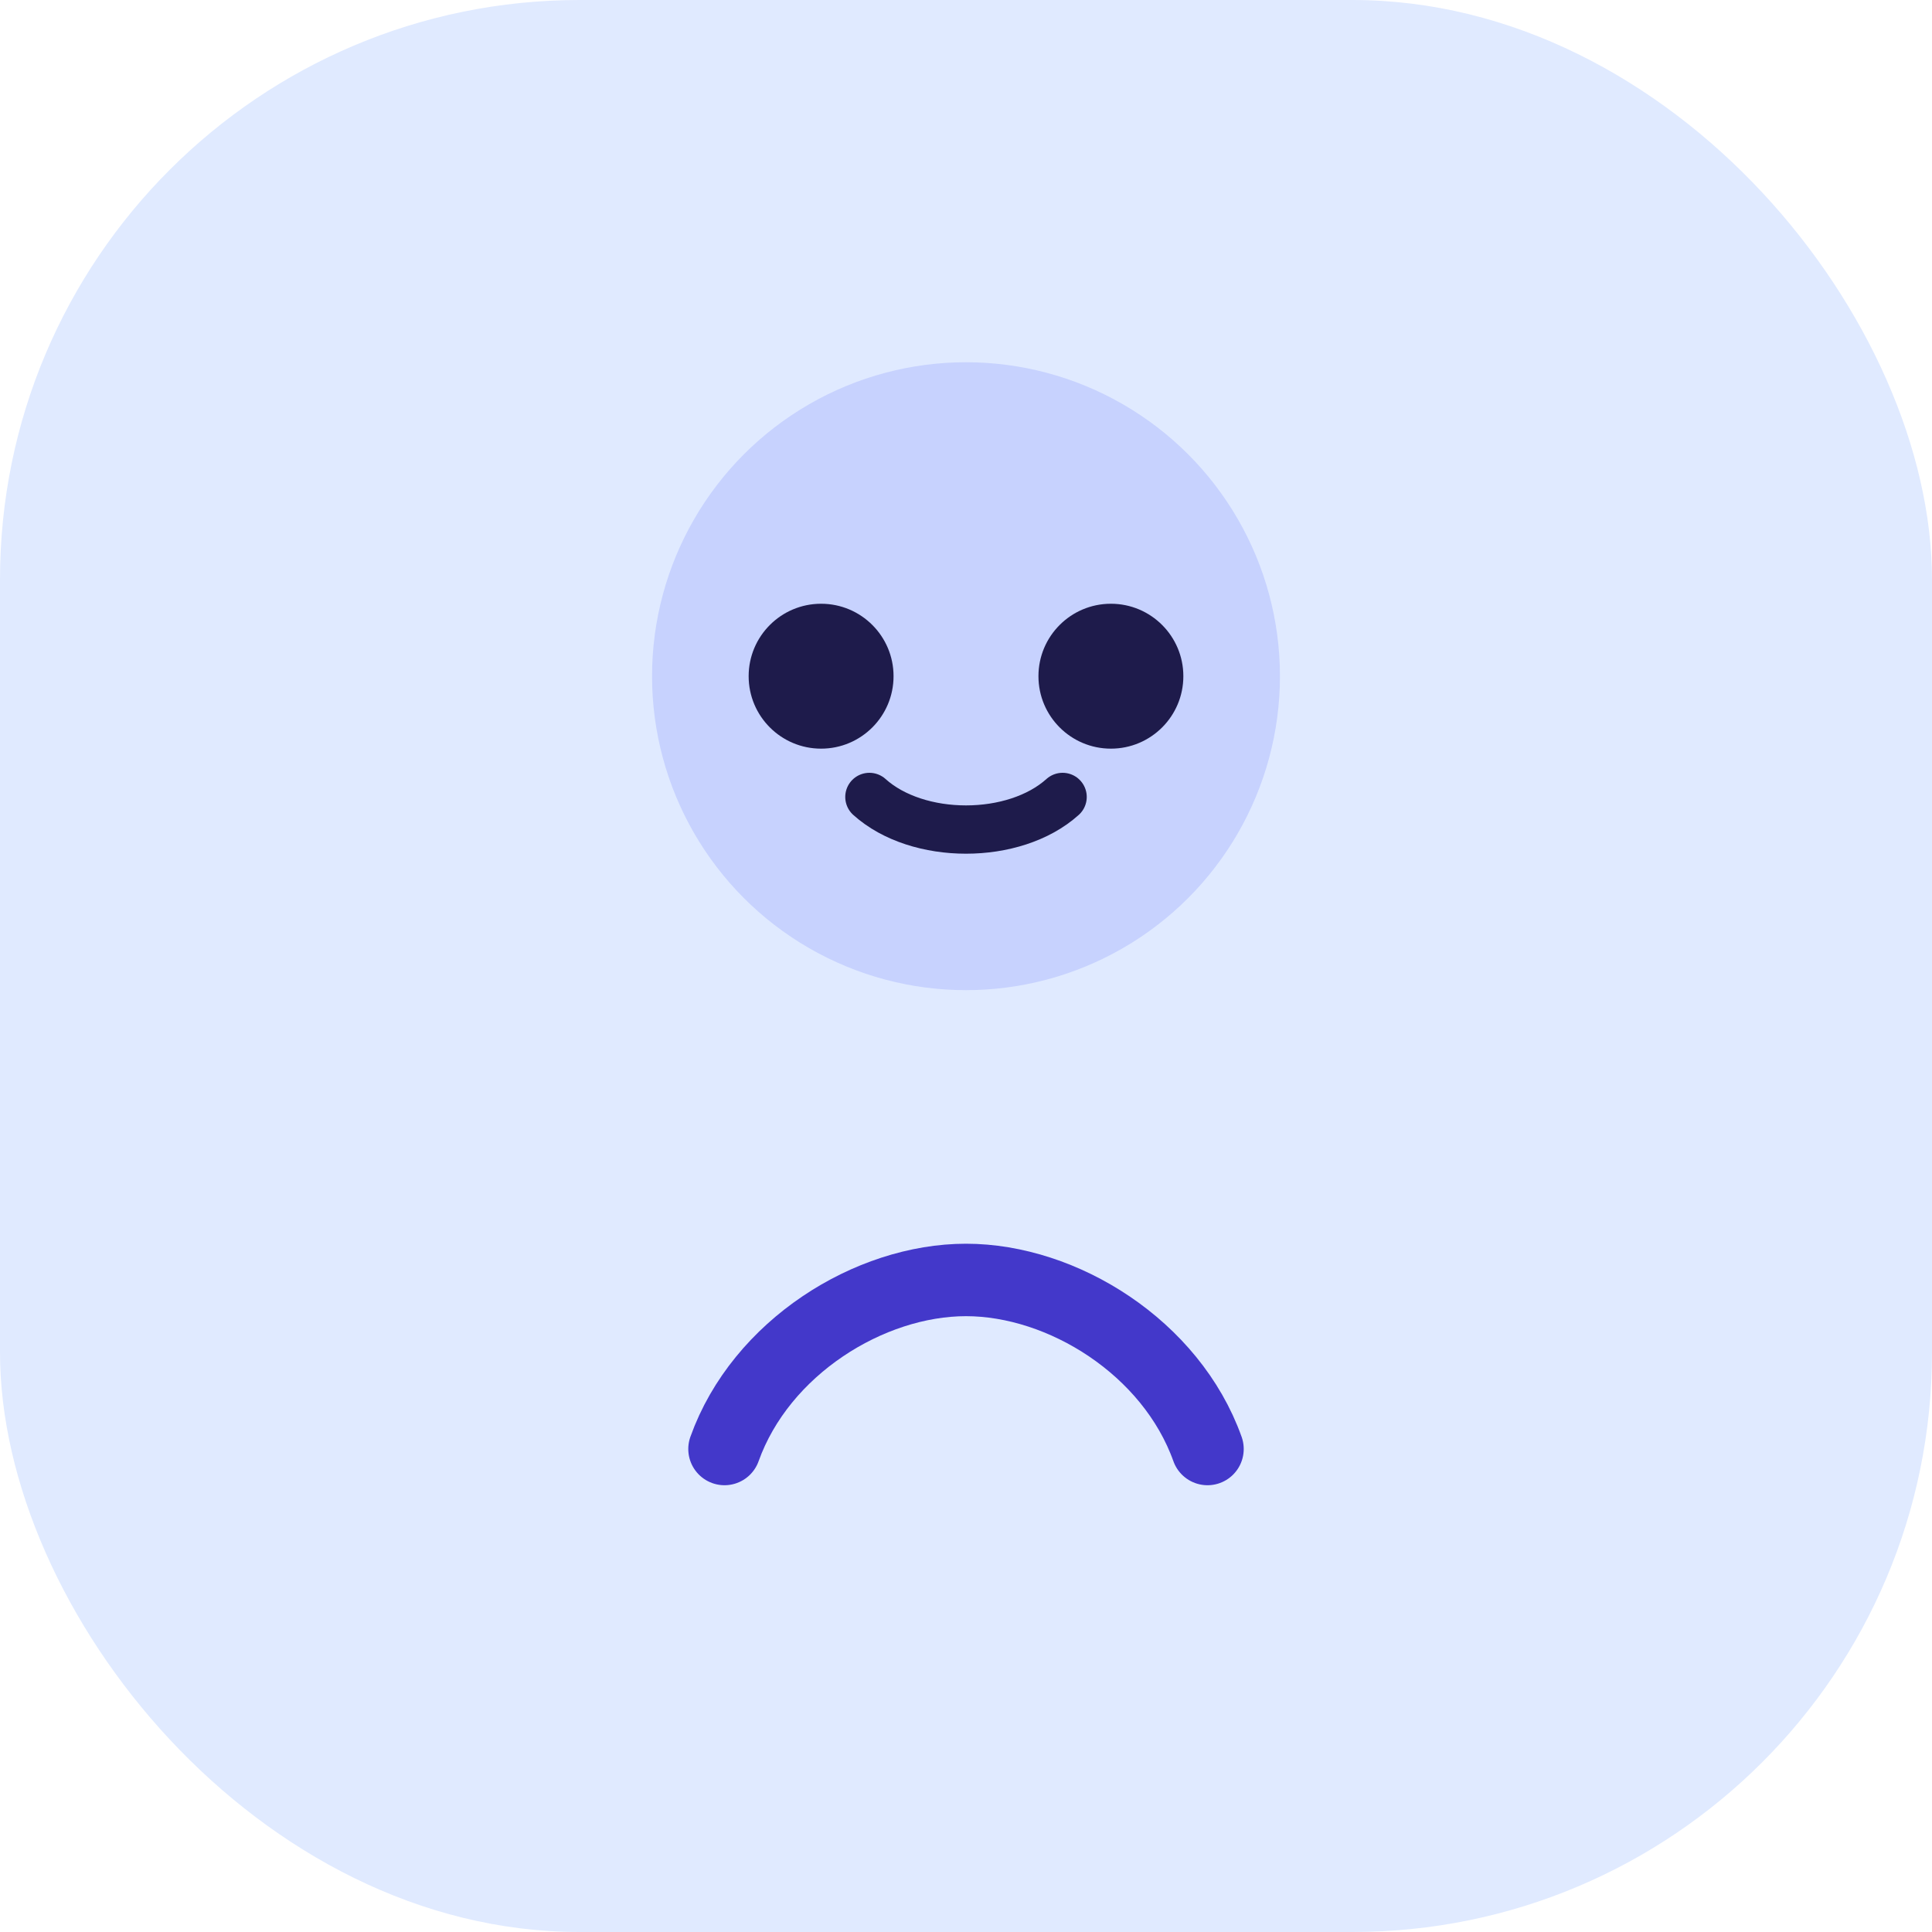
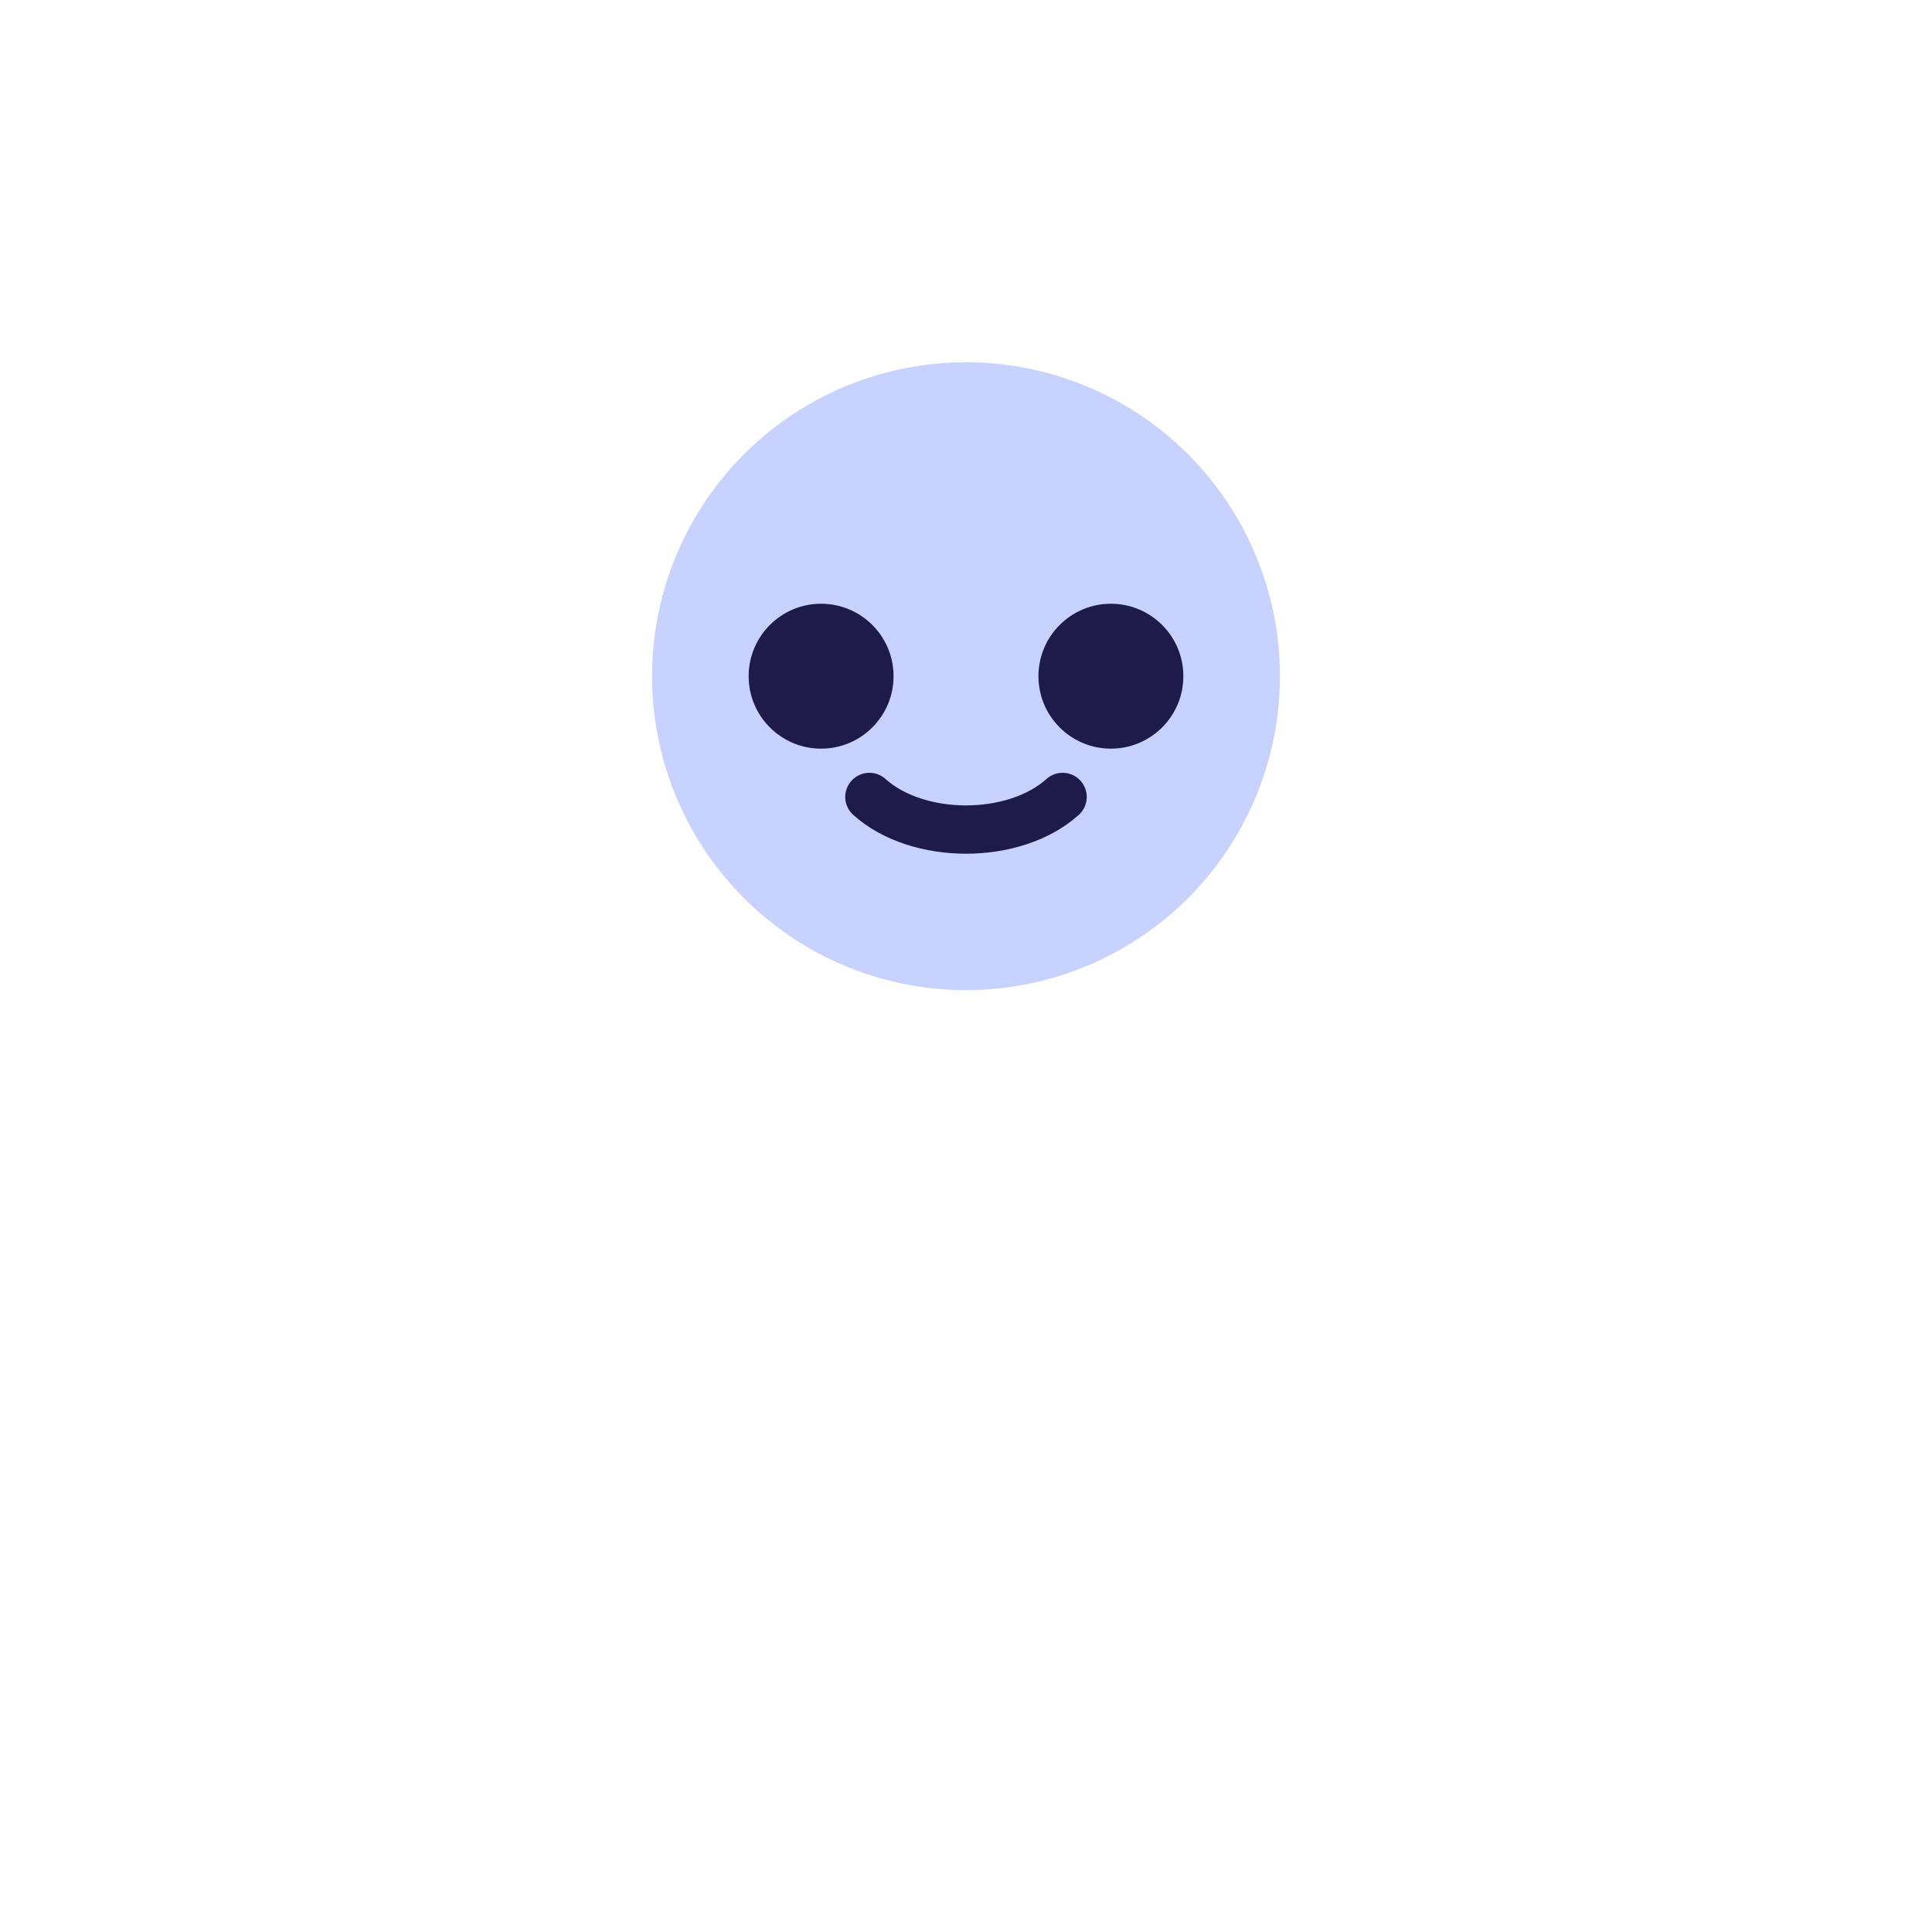
<svg xmlns="http://www.w3.org/2000/svg" viewBox="0 0 80 80" fill="none">
-   <rect width="80" height="80" rx="24" fill="#E0EAFF" />
  <circle cx="40" cy="28" r="13" fill="#C7D2FE" />
-   <path d="M30 60c1.5-4.2 6-7 10-7s8.5 2.8 10 7" stroke="#4338CA" stroke-width="3" stroke-linecap="round" />
  <circle cx="46" cy="28" r="3" fill="#1E1B4B" />
  <circle cx="34" cy="28" r="3" fill="#1E1B4B" />
  <path d="M36 33c2 1.8 6 1.8 8 0" stroke="#1E1B4B" stroke-width="2" stroke-linecap="round" />
</svg>